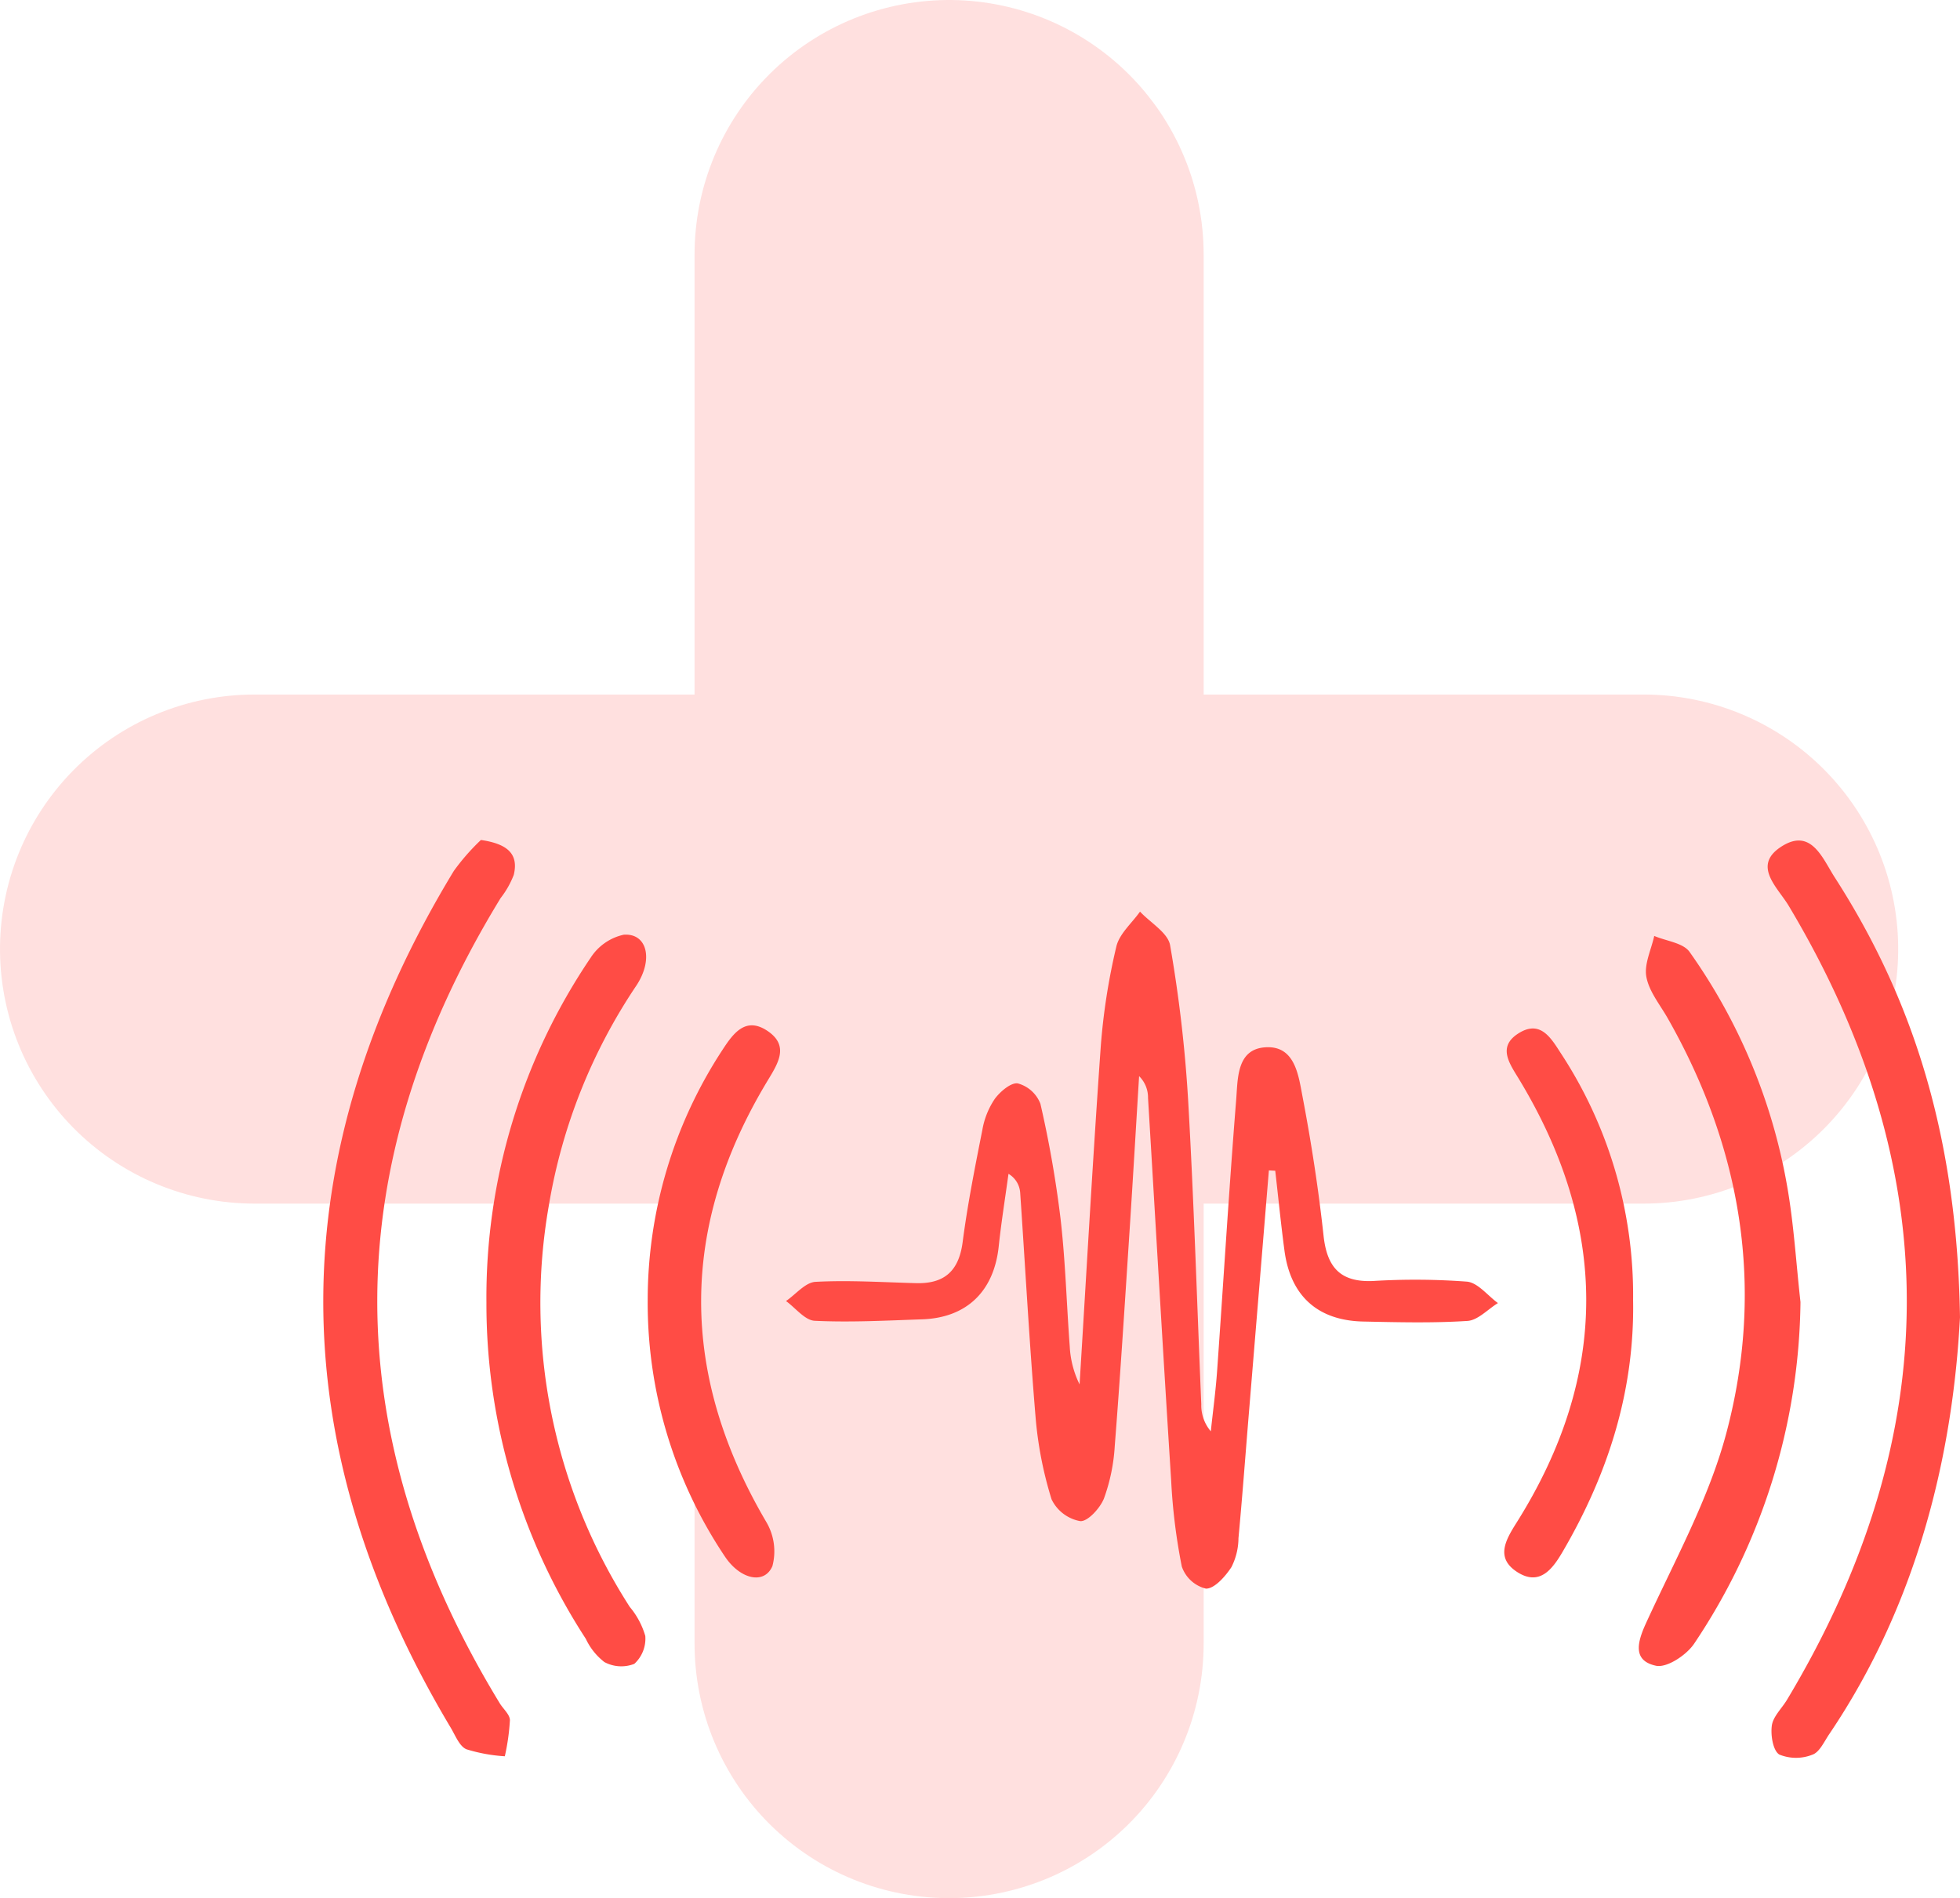
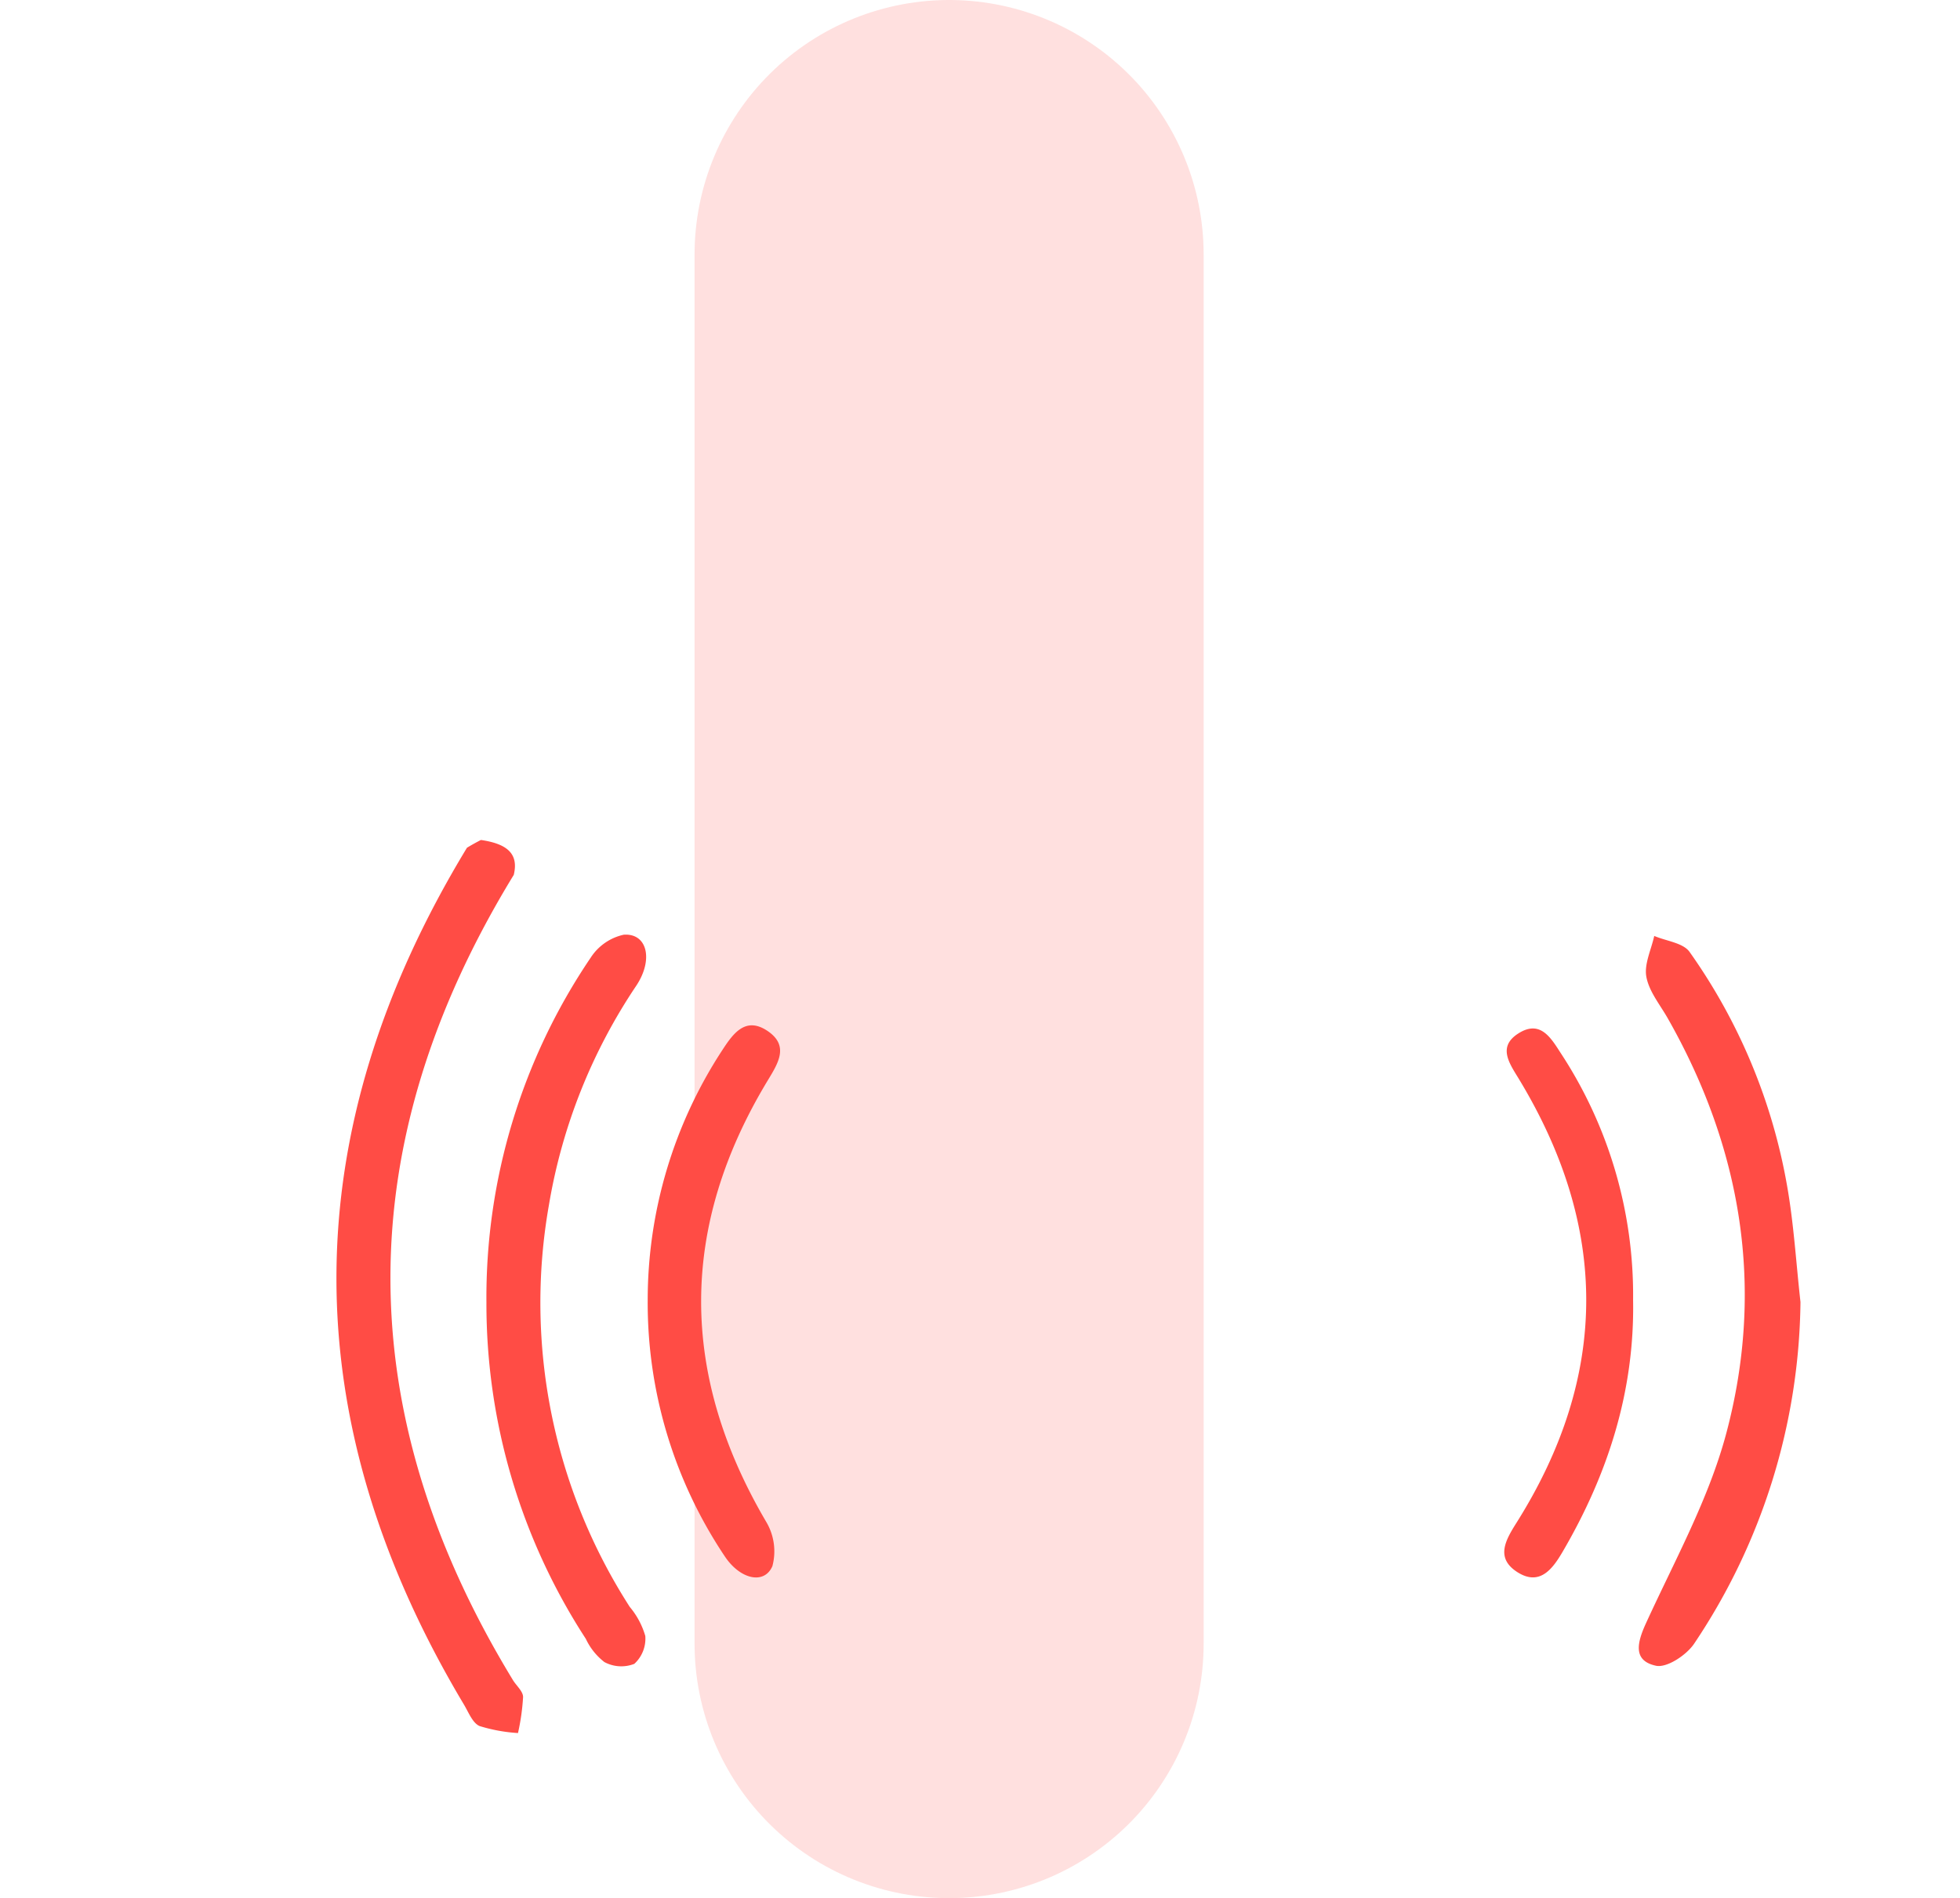
<svg xmlns="http://www.w3.org/2000/svg" width="192.5" height="186.43" viewBox="0 0 192.5 186.43">
  <g id="Component_4_4" data-name="Component 4 – 4" transform="translate(25 25)">
    <g id="Group_53" data-name="Group 53" transform="translate(-39 -1555.5)" opacity="0.175">
      <line id="Line_1" data-name="Line 1" y2="136.43" transform="translate(107.215 1555.5)" fill="none" stroke="#ff4c45" stroke-linecap="round" stroke-width="50" />
-       <line id="Line_2" data-name="Line 2" y2="136.43" transform="translate(175.43 1623.715) rotate(90)" fill="none" stroke="#ff4c45" stroke-linecap="round" stroke-width="50" />
    </g>
    <g id="Group_45" data-name="Group 45" transform="translate(272.491 -23.937)">
-       <path id="Path_42" data-name="Path 42" d="M-149.514,117.507q-1,12.143-2,24.284c-.324,3.946-.618,7.895-.986,11.837a6.4,6.4,0,0,1-.694,2.849c-.6.913-1.653,2.114-2.5,2.109a3.353,3.353,0,0,1-2.371-2.169,57.863,57.863,0,0,1-1.046-8.462c-.8-12.518-1.517-25.042-2.272-37.563a2.941,2.941,0,0,0-.877-2.142c-.312,5.081-.608,10.165-.94,15.245-.46,7.028-.9,14.058-1.451,21.079a18.159,18.159,0,0,1-1.056,5.144c-.376.962-1.613,2.308-2.342,2.237a3.889,3.889,0,0,1-2.808-2.142,37.518,37.518,0,0,1-1.57-8.061c-.614-7.344-1.008-14.706-1.513-22.059a2.34,2.34,0,0,0-1.148-1.848c-.324,2.376-.707,4.746-.96,7.131-.466,4.4-3.137,7.009-7.519,7.159-3.517.121-7.043.311-10.549.144-.97-.046-1.884-1.261-2.823-1.94.963-.659,1.9-1.832,2.895-1.885,3.284-.176,6.59.042,9.887.128,2.79.073,4.2-1.21,4.568-4.039.482-3.7,1.213-7.368,1.938-11.031a7.791,7.791,0,0,1,1.214-3.024c.529-.725,1.62-1.648,2.277-1.521a3.309,3.309,0,0,1,2.208,2,108.017,108.017,0,0,1,1.98,11.31c.478,4.151.589,8.342.9,12.513a9.48,9.48,0,0,0,.966,3.735c.681-11.079,1.3-22.163,2.084-33.236a62.93,62.93,0,0,1,1.525-9.76c.293-1.258,1.523-2.3,2.327-3.438,1.026,1.1,2.743,2.074,2.956,3.311a134.806,134.806,0,0,1,1.761,15.056c.577,10,.878,20.008,1.3,30.012a3.928,3.928,0,0,0,.936,2.662c.209-1.973.478-3.941.618-5.919.63-8.883,1.165-17.773,1.874-26.65.167-2.083.035-5.021,2.952-5.15,2.825-.126,3.166,2.755,3.56,4.822.864,4.532,1.571,9.105,2.07,13.691.336,3.092,1.64,4.581,4.844,4.445a68.4,68.4,0,0,1,9.237.062c1.071.1,2.033,1.37,3.045,2.106-1,.612-1.962,1.686-2.993,1.753-3.4.221-6.822.131-10.233.06-4.476-.094-7.148-2.516-7.74-6.964-.348-2.609-.607-5.229-.906-7.845Z" transform="translate(-23.355 -3.617)" fill="#ff4c45" />
-       <path id="Path_43" data-name="Path 43" d="M-250.258,81.437c2.589.378,3.728,1.356,3.226,3.429a8.849,8.849,0,0,1-1.293,2.281q-24.182,39.515-.085,79.079c.343.564,1,1.11,1,1.67a21.763,21.763,0,0,1-.5,3.538,16.094,16.094,0,0,1-3.773-.688c-.685-.295-1.079-1.342-1.53-2.1q-25.2-42.168.292-84.165A21.544,21.544,0,0,1-250.258,81.437Z" transform="translate(0)" fill="#ff4c45" />
-       <path id="Path_44" data-name="Path 44" d="M-32.1,128.338c-.687,13.133-4,27.871-12.852,40.963-.491.725-.942,1.755-1.637,2a4.341,4.341,0,0,1-3.253-.009c-.623-.375-.87-1.91-.737-2.851.127-.894.979-1.68,1.488-2.527,15.585-25.96,15.734-51.947.17-77.983-1.1-1.834-3.67-3.986-.645-5.867,2.873-1.787,3.976,1.226,5.159,3.065C-36.407,97.552-32.37,111.189-32.1,128.338Z" transform="translate(-72.892 -0.026)" fill="#ff4c45" />
+       <path id="Path_43" data-name="Path 43" d="M-250.258,81.437c2.589.378,3.728,1.356,3.226,3.429q-24.182,39.515-.085,79.079c.343.564,1,1.11,1,1.67a21.763,21.763,0,0,1-.5,3.538,16.094,16.094,0,0,1-3.773-.688c-.685-.295-1.079-1.342-1.53-2.1q-25.2-42.168.292-84.165A21.544,21.544,0,0,1-250.258,81.437Z" transform="translate(0)" fill="#ff4c45" />
      <path id="Path_45" data-name="Path 45" d="M-54.27,131.661a61.321,61.321,0,0,1-10.453,33.57c-.756,1.115-2.672,2.385-3.742,2.154-2.274-.491-1.861-2.243-.988-4.155,2.818-6.167,6.187-12.233,7.908-18.719,3.769-14.207,1.523-27.9-5.762-40.717-.76-1.337-1.836-2.633-2.1-4.071-.231-1.249.48-2.671.774-4.017,1.182.506,2.839.676,3.471,1.57a56.453,56.453,0,0,1,9.569,22.931C-54.923,123.984-54.7,127.84-54.27,131.661Z" transform="translate(-66.388 -4.843)" fill="#ff4c45" />
      <path id="Path_46" data-name="Path 46" d="M-241.477,131.641a59.5,59.5,0,0,1,10.24-33.867,5.179,5.179,0,0,1,3.248-2.255c2.3-.164,2.93,2.426,1.244,4.987a54.768,54.768,0,0,0-8.594,21.564,55.23,55.23,0,0,0,7.941,39.472,7.807,7.807,0,0,1,1.525,2.856,3.352,3.352,0,0,1-1.08,2.736,3.506,3.506,0,0,1-2.938-.176,6.193,6.193,0,0,1-1.822-2.279A60.334,60.334,0,0,1-241.477,131.641Z" transform="translate(-8.24 -4.777)" fill="#ff4c45" />
      <path id="Path_47" data-name="Path 47" d="M-217.5,136a44.822,44.822,0,0,1,7.332-24.576c1.066-1.639,2.289-3.341,4.459-1.863,2.131,1.451,1.008,3.176-.011,4.863-8.7,14.395-8.664,28.808-.158,43.307a5.665,5.665,0,0,1,.627,4.375c-.788,1.842-3.163,1.319-4.67-.945A44.732,44.732,0,0,1-217.5,136Z" transform="translate(-16.378 -9.352)" fill="#ff4c45" />
      <path id="Path_48" data-name="Path 48" d="M-77.5,136.142c.154,8.935-2.463,17.1-6.93,24.734-.982,1.677-2.247,3.385-4.44,1.982-2.178-1.393-1.146-3.155-.082-4.845,9.168-14.558,9.056-29.16.124-43.772-.9-1.467-1.92-3.012.036-4.274,2.13-1.375,3.184.353,4.153,1.865A43.318,43.318,0,0,1-77.5,136.142Z" transform="translate(-59.598 -9.513)" fill="#ff4c45" />
    </g>
  </g>
</svg>